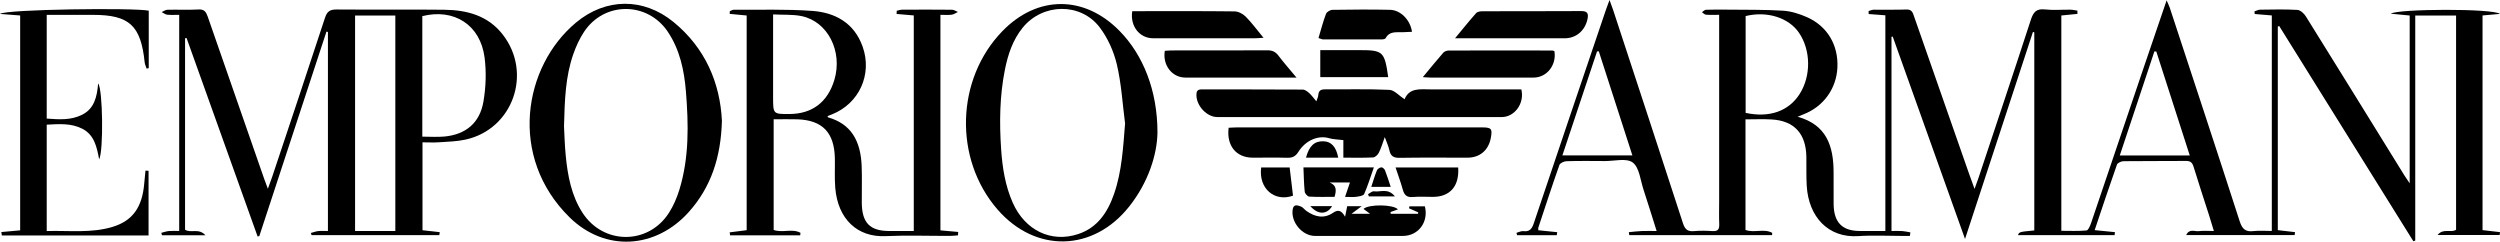
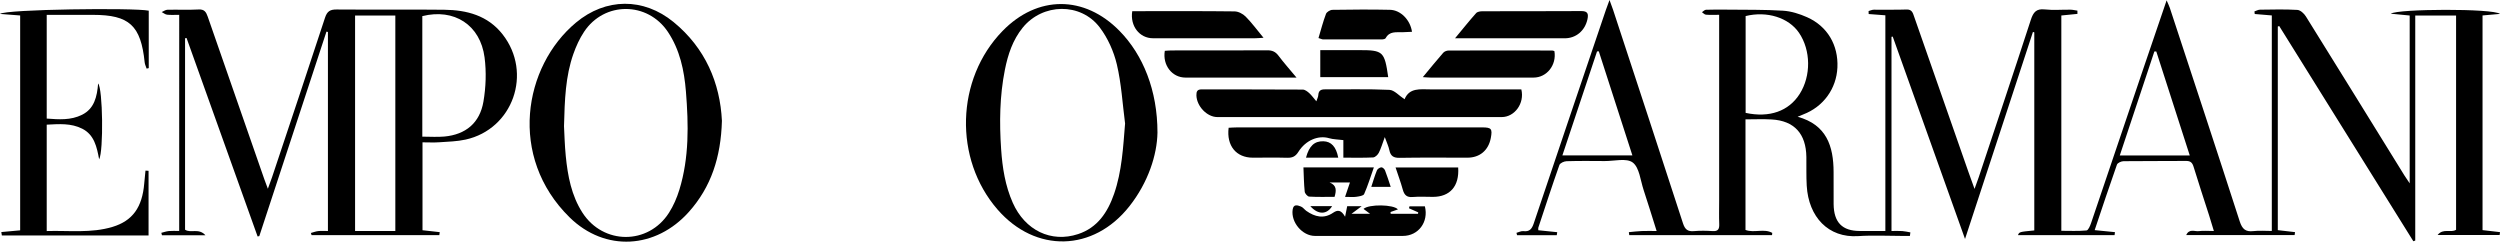
<svg xmlns="http://www.w3.org/2000/svg" width="600" height="58" viewBox="0 0 600 58" fill="none">
  <g clip-path="url(#clip0)">
    <path d="M418.918 28.645C418.918 37.658 418.918 46.403 418.918 55.189C421.017 55.972 423.371 54.771 425.343 55.895C425.325 56.071 425.306 56.252 425.287 56.428C413.866 56.428 402.44 56.428 391.018 56.428C390.988 56.19 390.955 55.956 390.925 55.719C391.95 55.627 392.976 55.492 394.005 55.45C395.109 55.404 396.217 55.439 397.59 55.439C396.497 51.979 395.517 48.765 394.461 45.574C393.705 43.292 393.451 40.224 391.872 39.016C390.371 37.869 387.444 38.671 385.143 38.652C382.085 38.629 379.028 38.598 375.978 38.69C375.375 38.709 374.421 39.131 374.256 39.599C372.497 44.581 370.862 49.605 369.2 54.626C369.144 54.794 369.193 54.998 369.193 55.258C370.724 55.416 372.228 55.573 373.732 55.726C373.695 55.964 373.661 56.206 373.624 56.443C370.447 56.443 367.273 56.443 364.096 56.443C364.047 56.255 363.998 56.068 363.95 55.88C364.504 55.734 365.08 55.408 365.611 55.473C367.075 55.653 367.643 54.974 368.1 53.617C373.837 36.527 379.63 19.46 385.412 2.386C385.629 1.741 385.876 1.108 386.284 0C386.681 1.085 386.928 1.714 387.138 2.355C392.744 19.422 398.368 36.485 403.911 53.578C404.401 55.09 405.067 55.603 406.557 55.469C408.042 55.335 409.551 55.366 411.044 55.462C412.316 55.542 412.661 54.998 412.616 53.786C412.541 51.933 412.597 50.081 412.597 48.224C412.597 34.164 412.597 20.101 412.597 6.041C412.597 5.293 412.597 4.541 412.597 3.555C411.381 3.555 410.396 3.609 409.423 3.525C409.09 3.498 408.787 3.137 408.469 2.926C408.791 2.723 409.105 2.355 409.431 2.343C411.175 2.282 412.923 2.293 414.67 2.313C419.094 2.366 423.528 2.29 427.941 2.57C429.883 2.692 431.878 3.321 433.681 4.123C438.584 6.297 441.222 10.831 440.979 16.185C440.747 21.312 437.592 25.639 432.757 27.472C432.417 27.599 432.087 27.752 431.432 28.024C438.374 29.927 440.047 35.07 440.062 41.294C440.07 43.852 440.044 46.407 440.07 48.965C440.111 53.371 442.124 55.431 446.353 55.435C448.344 55.439 450.335 55.435 452.487 55.435C452.487 38.134 452.487 20.933 452.487 3.674C451.121 3.571 449.8 3.467 448.479 3.367C448.471 3.13 448.468 2.888 448.46 2.65C448.875 2.539 449.291 2.332 449.71 2.328C452.33 2.297 454.953 2.382 457.569 2.282C458.875 2.232 459.081 3.095 459.399 4.008C463.744 16.453 468.096 28.899 472.449 41.34C472.845 42.475 473.265 43.607 473.89 45.34C474.346 44.071 474.638 43.3 474.9 42.522C479.08 29.946 483.294 17.381 487.392 4.779C487.995 2.922 488.713 2.04 490.749 2.263C492.785 2.485 494.862 2.297 496.916 2.324C497.47 2.332 498.024 2.474 498.578 2.55C498.582 2.811 498.582 3.072 498.585 3.333C497.336 3.456 496.086 3.582 494.72 3.716C494.72 20.864 494.72 37.965 494.72 55.393C496.726 55.393 498.758 55.496 500.764 55.308C501.186 55.27 501.636 54.192 501.864 53.521C506.066 41.156 510.235 28.78 514.423 16.407C516.216 11.111 518.031 5.822 519.988 0.084C520.359 0.951 520.598 1.408 520.759 1.895C526.369 18.962 532.009 36.021 537.529 53.118C538.135 54.99 538.943 55.684 540.811 55.465C542.218 55.297 543.659 55.431 545.234 55.431C545.234 38.13 545.234 20.983 545.234 3.705C543.857 3.59 542.495 3.475 541.133 3.36C541.11 3.153 541.091 2.945 541.069 2.738C541.511 2.593 541.948 2.328 542.394 2.324C545.388 2.286 548.385 2.205 551.372 2.378C552.086 2.42 552.966 3.229 553.404 3.931C561.326 16.641 569.189 29.386 577.071 42.123C577.392 42.644 577.748 43.139 578.324 44.002C578.324 30.337 578.324 17.101 578.324 3.724C576.977 3.594 575.604 3.459 573.796 3.287C575.398 2.098 598.406 1.994 599.993 3.337C598.634 3.456 597.272 3.578 595.809 3.709C595.809 20.887 595.809 37.988 595.809 55.228C597.212 55.389 598.604 55.55 600 55.711C599.97 55.941 599.944 56.175 599.914 56.405C595.083 56.405 590.247 56.405 585.023 56.405C586.37 54.698 588.141 55.956 589.458 55.151C589.458 38.111 589.458 21.009 589.458 3.732C586.254 3.732 583.066 3.732 579.66 3.732C579.66 21.765 579.66 39.752 579.66 57.736C579.507 57.79 579.357 57.843 579.204 57.897C568.471 40.681 557.741 23.46 547.008 6.244C546.896 6.286 546.784 6.328 546.671 6.367C546.671 22.609 546.671 38.855 546.671 55.235C548.026 55.393 549.414 55.55 550.807 55.711C550.773 55.949 550.739 56.187 550.709 56.42C542.121 56.42 533.532 56.42 524.692 56.42C525.418 54.798 526.747 55.6 527.694 55.473C528.79 55.324 529.924 55.439 531.328 55.439C530.908 54.054 530.56 52.861 530.182 51.68C528.94 47.795 527.649 43.925 526.459 40.021C526.144 38.993 525.688 38.613 524.621 38.625C519.633 38.678 514.644 38.621 509.652 38.686C509.102 38.694 508.218 39.085 508.065 39.515C506.242 44.665 504.528 49.855 502.721 55.231C504.472 55.404 506.029 55.561 507.59 55.715C507.56 55.953 507.53 56.19 507.496 56.432C499.776 56.432 492.055 56.432 484.316 56.432C484.63 55.65 484.63 55.65 488.23 55.304C488.23 39.472 488.23 23.617 488.23 7.766C488.122 7.732 488.013 7.697 487.905 7.663C482.531 24.043 477.16 40.427 471.607 57.352C465.698 40.811 459.975 24.795 454.253 8.783C454.156 8.802 454.059 8.817 453.958 8.836C453.958 24.285 453.958 39.729 453.958 55.439C454.845 55.439 455.698 55.396 456.544 55.454C457.195 55.496 457.842 55.661 458.49 55.772C458.452 56.056 458.415 56.34 458.377 56.624C457.797 56.624 457.217 56.624 456.637 56.624C453.082 56.624 449.515 56.428 445.975 56.666C438.79 57.145 434.052 52.06 433.614 44.577C433.479 42.284 433.558 39.979 433.528 37.678C433.457 32.086 430.624 28.979 425.19 28.669C423.165 28.55 421.118 28.645 418.918 28.645ZM418.951 27.092C424.685 28.323 429.303 26.682 431.93 22.536C434.681 18.195 434.613 12.069 431.769 7.881C429.295 4.238 424.082 2.589 418.951 3.854C418.951 11.602 418.951 19.36 418.951 27.092ZM517.511 12.361C517.357 12.357 517.204 12.35 517.05 12.346C514.296 20.63 511.542 28.914 508.746 37.317C514.479 37.317 519.88 37.317 525.546 37.317C522.836 28.895 520.175 20.626 517.511 12.361ZM391.774 37.298C389.046 28.849 386.378 20.58 383.71 12.315C383.571 12.323 383.429 12.33 383.29 12.338C380.532 20.614 377.774 28.891 374.971 37.298C380.723 37.298 386.116 37.298 391.774 37.298Z" fill="black" />
    <path d="M43.011 3.559C41.956 3.559 41.024 3.628 40.107 3.528C39.658 3.479 39.242 3.118 38.812 2.896C39.269 2.7 39.721 2.347 40.182 2.34C42.674 2.282 45.174 2.412 47.663 2.274C49.048 2.198 49.47 2.884 49.863 4.019C54.365 17.021 58.905 30.011 63.433 43.005C63.639 43.595 63.867 44.178 64.287 45.302C64.732 44.079 65.035 43.308 65.297 42.522C69.548 29.773 73.826 17.032 78.002 4.257C78.519 2.677 79.26 2.267 80.79 2.278C89.398 2.351 98.005 2.24 106.609 2.34C112.013 2.401 117.073 3.693 120.643 8.273C127.862 17.531 123.102 31.004 111.736 33.501C109.682 33.953 107.533 33.999 105.426 34.145C104.135 34.237 102.829 34.161 101.4 34.161C101.4 41.271 101.4 48.198 101.4 55.255C102.769 55.408 104.154 55.561 105.535 55.715C105.505 55.953 105.471 56.19 105.441 56.428C95.221 56.428 85.001 56.428 74.78 56.428C74.724 56.255 74.664 56.083 74.608 55.914C75.199 55.757 75.779 55.523 76.382 55.458C77.108 55.377 77.845 55.439 78.702 55.439C78.702 39.369 78.702 23.522 78.702 7.674C78.586 7.644 78.466 7.617 78.35 7.59C72.976 23.951 67.606 40.309 62.232 56.67C62.097 56.697 61.959 56.723 61.824 56.75C56.139 40.872 50.455 24.991 44.77 9.113C44.65 9.139 44.534 9.162 44.414 9.189C44.414 24.515 44.414 39.841 44.414 55.132C45.799 56.041 47.693 54.648 49.302 56.466C45.5 56.466 42.184 56.466 38.872 56.466C38.82 56.271 38.767 56.071 38.719 55.876C39.321 55.726 39.912 55.508 40.522 55.45C41.308 55.377 42.105 55.431 43.007 55.431C43.011 38.115 43.011 21.013 43.011 3.559ZM94.88 55.442C94.88 38.05 94.88 20.921 94.88 3.724C91.568 3.724 88.38 3.724 85.218 3.724C85.218 21.017 85.218 38.149 85.218 55.442C85.91 55.442 86.456 55.442 87.007 55.442C89.551 55.442 92.096 55.442 94.88 55.442ZM101.355 32.795C103.226 32.795 104.962 32.929 106.669 32.768C111.751 32.289 115.138 29.532 116.021 24.404C116.616 20.944 116.751 17.262 116.298 13.788C115.276 5.968 108.997 1.96 101.355 3.87C101.355 13.4 101.355 22.95 101.355 32.795Z" fill="black" />
-     <path d="M185.678 28.63C185.678 37.666 185.678 46.453 185.678 55.189C187.83 55.953 190.165 54.775 192.119 55.88C192.092 56.079 192.07 56.279 192.044 56.474C186.441 56.474 180.835 56.474 175.233 56.474C175.196 56.236 175.158 56.002 175.117 55.765C176.427 55.596 177.737 55.427 179.2 55.243C179.2 38.138 179.2 20.986 179.2 3.72C177.815 3.586 176.468 3.456 175.125 3.329C175.136 3.114 175.143 2.896 175.154 2.681C175.473 2.562 175.791 2.332 176.105 2.336C182.4 2.385 188.713 2.163 194.982 2.619C200.427 3.018 204.992 5.484 207.025 11.168C209.416 17.853 206.182 24.868 199.674 27.445C199.33 27.579 198.986 27.713 198.619 27.855C198.664 27.997 198.675 28.147 198.724 28.162C204.195 29.719 206.56 33.704 206.8 39.864C206.916 42.798 206.8 45.743 206.83 48.681C206.875 53.49 208.787 55.435 213.42 55.439C215.34 55.439 217.26 55.439 219.307 55.439C219.307 38.099 219.307 20.952 219.307 3.705C217.892 3.582 216.538 3.463 215.183 3.348C215.194 3.091 215.202 2.834 215.213 2.581C215.651 2.493 216.085 2.328 216.523 2.324C220.512 2.305 224.505 2.293 228.495 2.336C228.962 2.339 229.426 2.685 229.89 2.873C229.4 3.099 228.929 3.463 228.42 3.528C227.57 3.636 226.694 3.559 225.703 3.559C225.703 20.891 225.703 38.042 225.703 55.285C227.173 55.416 228.569 55.542 229.965 55.669C229.95 55.941 229.939 56.209 229.924 56.482C229.292 56.528 228.663 56.612 228.03 56.616C222.855 56.627 217.672 56.436 212.503 56.67C205.756 56.977 201.085 52.562 200.464 45.106C200.27 42.759 200.412 40.381 200.367 38.015C200.255 31.836 197.41 28.849 191.408 28.638C189.555 28.576 187.688 28.63 185.678 28.63ZM185.543 3.459C185.543 4.529 185.543 5.216 185.543 5.902C185.543 11.705 185.543 17.508 185.543 23.314C185.543 27.376 185.543 27.376 189.432 27.364C194.907 27.353 198.638 24.53 200.243 19.184C202.298 12.35 198.679 5.158 192.362 3.862C190.262 3.433 188.051 3.59 185.543 3.459Z" fill="black" />
    <path d="M173.261 29.002C173.014 37.773 170.645 44.884 165.361 50.821C157.401 59.761 145.208 60.513 136.705 52.167C121.919 37.655 125.628 15.932 138.232 5.423C145.373 -0.533 154.437 -0.614 161.652 5.289C169.283 11.529 172.823 19.928 173.261 29.002ZM135.362 30.283C135.466 32.189 135.523 34.813 135.781 37.417C136.256 42.211 137.132 46.917 139.785 51.04C144.77 58.783 155.6 58.829 160.555 51.066C161.633 49.379 162.46 47.458 163.052 45.528C165.417 37.823 165.26 29.896 164.623 21.972C164.215 16.906 163.171 11.966 160.301 7.663C155.417 0.341 145.028 0.307 140.171 7.64C139.1 9.258 138.262 11.092 137.615 12.932C135.717 18.302 135.523 23.94 135.362 30.283Z" fill="black" />
    <path d="M277.793 31.833C277.699 37.175 275.57 43.783 271.045 49.517C262.419 60.44 248.542 60.773 239.422 50.296C228.854 38.149 229.385 18.965 240.609 7.437C248.995 -1.177 260.245 -1.185 268.684 7.414C274.339 13.178 277.797 21.684 277.793 31.833ZM270.02 29.643C269.402 24.906 269.137 20.085 268.044 15.464C267.303 12.33 265.866 9.124 263.939 6.585C259.354 0.545 250.238 0.752 245.451 6.635C243.067 9.569 241.907 13.067 241.177 16.729C239.916 23.038 239.838 29.416 240.272 35.814C240.571 40.236 241.252 44.577 243.06 48.654C245.994 55.285 252.274 58.319 258.752 56.179C263.388 54.649 265.84 50.974 267.382 46.522C269.264 41.079 269.548 35.399 270.02 29.643Z" fill="black" />
    <path d="M0.318 55.692C1.789 55.557 3.256 55.423 4.839 55.281C4.839 38.088 4.839 20.937 4.839 3.713C3.282 3.594 1.815 3.479 0 3.341C1.28 2.213 32.241 1.829 35.699 2.562C35.699 7.157 35.699 11.755 35.699 16.35C35.53 16.388 35.358 16.426 35.19 16.465C35.029 15.966 34.774 15.479 34.722 14.969C33.809 6.117 31.043 3.567 22.323 3.567C18.656 3.567 14.992 3.567 11.212 3.567C11.212 11.92 11.212 20.074 11.212 28.458C14.083 28.669 16.972 28.91 19.711 27.537C22.619 26.08 23.293 23.242 23.551 20.035C24.681 21.24 24.872 36.282 23.794 38.245C23.244 35.284 22.63 32.35 19.73 30.885C17.043 29.528 14.184 29.765 11.212 29.919C11.212 38.418 11.212 46.809 11.212 55.45C16.556 55.289 21.859 56.014 27.031 54.445C31.833 52.988 34.149 49.724 34.617 44.025C34.703 42.997 34.815 41.973 34.916 40.949C35.163 40.964 35.407 40.976 35.654 40.991C35.654 46.134 35.654 51.281 35.654 56.513C23.944 56.513 12.193 56.513 0.445 56.513C0.408 56.233 0.363 55.964 0.318 55.692Z" fill="black" />
    <path d="M315.924 24.312C316.133 23.679 316.362 23.268 316.388 22.85C316.448 21.8 316.942 21.443 317.949 21.447C323.12 21.481 328.3 21.324 333.461 21.566C334.647 21.619 335.773 22.965 337.095 23.825C338.243 21.009 340.844 21.439 343.333 21.451C349.938 21.477 356.544 21.462 363.149 21.462C363.823 21.462 364.496 21.462 365.121 21.462C365.937 24.783 363.523 28.097 360.406 28.097C337.663 28.112 314.917 28.109 292.175 28.097C289.667 28.097 287.205 25.478 287.138 22.893C287.115 21.968 287.343 21.451 288.365 21.454C296.467 21.474 304.566 21.447 312.668 21.5C313.192 21.504 313.783 21.957 314.214 22.344C314.801 22.881 315.276 23.556 315.924 24.312Z" fill="black" />
    <path d="M332.349 32.899C331.773 34.467 331.451 35.614 330.92 36.654C330.665 37.156 330.033 37.762 329.546 37.785C327.256 37.904 324.954 37.839 322.406 37.839C322.406 36.236 322.406 34.747 322.406 33.627C321.055 33.455 319.977 33.459 318.981 33.167C316.44 32.416 313.394 33.601 311.616 36.439C310.898 37.586 310.131 37.9 308.899 37.865C306.16 37.785 303.417 37.843 300.674 37.843C296.707 37.843 294.327 34.997 294.873 30.663C295.498 30.636 296.164 30.578 296.827 30.578C316.455 30.575 336.084 30.575 355.713 30.575C357.939 30.575 358.209 30.908 357.797 33.11C357.24 36.078 355.148 37.843 352.18 37.843C346.757 37.843 341.335 37.785 335.916 37.881C334.467 37.908 333.749 37.474 333.446 36.04C333.259 35.127 332.839 34.264 332.349 32.899Z" fill="black" />
    <path d="M341.477 18.513C343.296 16.323 344.804 14.459 346.379 12.66C346.664 12.338 347.232 12.127 347.674 12.127C355.967 12.1 364.26 12.112 372.553 12.123C372.726 12.123 372.901 12.227 373.059 12.277C373.62 15.598 371.24 18.616 368.063 18.62C359.829 18.632 351.6 18.624 343.367 18.62C342.895 18.62 342.416 18.567 341.477 18.513Z" fill="black" />
    <path d="M279.552 12.2C280.072 12.169 280.618 12.104 281.165 12.104C288.825 12.096 296.486 12.123 304.147 12.073C305.322 12.066 306.111 12.403 306.834 13.362C308.08 15.023 309.465 16.572 311.167 18.624C310.116 18.624 309.543 18.624 308.974 18.624C300.816 18.624 292.658 18.628 284.495 18.62C281.303 18.616 278.979 15.652 279.552 12.2Z" fill="black" />
    <path d="M349.209 9.185C351.125 6.877 352.648 4.967 354.268 3.153C354.575 2.807 355.275 2.7 355.791 2.7C363.695 2.673 371.603 2.712 379.507 2.658C381.082 2.646 381.273 3.341 380.978 4.671C380.375 7.371 378.246 9.185 375.559 9.189C367.591 9.193 359.624 9.189 351.656 9.189C351.042 9.185 350.425 9.185 349.209 9.185Z" fill="black" />
    <path d="M303.245 9.067C302.249 9.124 301.706 9.182 301.164 9.182C293.013 9.185 284.866 9.193 276.715 9.182C273.493 9.178 271.169 6.251 271.741 2.681C272.31 2.681 272.92 2.681 273.526 2.681C281.116 2.681 288.706 2.639 296.295 2.735C297.201 2.746 298.29 3.31 298.952 3.977C300.404 5.435 301.632 7.122 303.245 9.067Z" fill="black" />
    <path d="M322.821 52.014C323.06 50.817 323.18 50.223 323.326 49.49C324.258 49.49 325.212 49.49 326.799 49.49C325.811 50.23 325.261 50.641 324.355 51.316C325.946 51.316 327.162 51.316 328.824 51.316C328.057 50.748 327.656 50.449 327.241 50.138C328.517 48.961 334.482 49.045 335.5 50.257C334.883 50.476 334.299 50.683 333.719 50.886C333.738 51.028 333.752 51.166 333.771 51.308C335.957 51.308 338.139 51.308 340.324 51.308C340.339 51.193 340.358 51.082 340.373 50.967C339.632 50.641 338.891 50.311 338.154 49.985C338.191 49.831 338.232 49.678 338.27 49.521C339.505 49.521 340.74 49.521 341.974 49.521C342.91 53.279 340.414 56.62 336.686 56.62C329.651 56.624 322.615 56.627 315.579 56.62C312.559 56.616 309.794 53.344 310.235 50.315C310.445 48.873 311.437 49.272 312.215 49.563C312.709 49.747 313.065 50.295 313.525 50.618C315.579 52.067 317.739 52.574 319.958 51.055C321.043 50.315 321.885 50.361 322.821 52.014Z" fill="black" />
    <path d="M316.436 9.132C317.031 7.149 317.529 5.204 318.237 3.337C318.416 2.865 319.243 2.37 319.778 2.362C324.385 2.29 328.996 2.251 333.599 2.355C336.159 2.412 338.472 4.786 338.879 7.632C338.079 7.667 337.3 7.717 336.518 7.736C335.047 7.774 333.479 7.448 332.555 9.162C332.435 9.389 331.896 9.462 331.552 9.462C326.881 9.477 322.211 9.469 317.54 9.458C317.308 9.458 317.08 9.327 316.436 9.132Z" fill="black" />
    <path d="M316.867 18.505C316.867 16.338 316.867 14.332 316.867 12.031C319.543 12.031 322.065 12.031 324.587 12.031C325.149 12.031 325.706 12.031 326.268 12.031C331.934 12.031 332.297 12.365 333.169 18.505C327.78 18.505 322.409 18.505 316.867 18.505Z" fill="black" />
    <path d="M312.825 40.182C318.633 40.182 324.033 40.182 329.726 40.182C328.932 42.437 328.281 44.558 327.394 46.572C327.203 47.001 326.178 47.128 325.512 47.231C324.797 47.339 324.052 47.254 322.813 47.254C323.285 45.862 323.622 44.873 323.989 43.791C322.548 43.791 320.819 43.791 319.094 43.791C320.8 44.466 320.766 45.663 320.295 47.243C318.289 47.243 316.242 47.308 314.202 47.185C313.809 47.162 313.177 46.449 313.132 46C312.934 44.113 312.915 42.207 312.825 40.182Z" fill="black" />
    <path d="M349.961 40.194C350.275 44.688 347.992 47.246 343.902 47.25C342.281 47.25 340.653 47.143 339.04 47.281C337.641 47.4 337.027 46.809 336.668 45.509C336.181 43.753 335.545 42.038 334.935 40.19C340.058 40.194 344.953 40.194 349.961 40.194Z" fill="black" />
-     <path d="M302.68 40.197C304.989 40.197 307.316 40.197 309.517 40.197C309.786 42.464 310.048 44.685 310.322 46.959C305.924 48.543 302.013 45.283 302.68 40.197Z" fill="black" />
    <path d="M313.439 37.839C314.195 35.001 315.486 33.854 317.6 33.904C319.483 33.95 320.673 35.196 321.178 37.839C319.861 37.839 318.581 37.839 317.297 37.839C316.059 37.839 314.82 37.839 313.439 37.839Z" fill="black" />
    <path d="M329.108 44.849C329.565 43.476 329.943 42.153 330.459 40.888C330.601 40.535 331.137 40.194 331.522 40.155C331.799 40.128 332.271 40.55 332.402 40.88C332.888 42.103 333.274 43.373 333.771 44.849C332.155 44.849 330.736 44.849 329.108 44.849Z" fill="black" />
-     <path d="M334.774 47.132C332.319 47.132 330.426 47.132 328.536 47.132C328.465 46.955 328.393 46.782 328.322 46.606C328.798 46.361 329.318 45.847 329.744 45.916C331.271 46.161 333.109 45.045 334.774 47.132Z" fill="black" />
    <path d="M314.472 49.467C316.384 49.467 318.012 49.467 319.711 49.467C318.454 51.531 316.339 51.592 314.472 49.467Z" fill="black" />
  </g>
  <defs>
    <clipPath id="clip0">
      <rect width="600" height="58" fill="white" />
    </clipPath>
  </defs>
</svg>